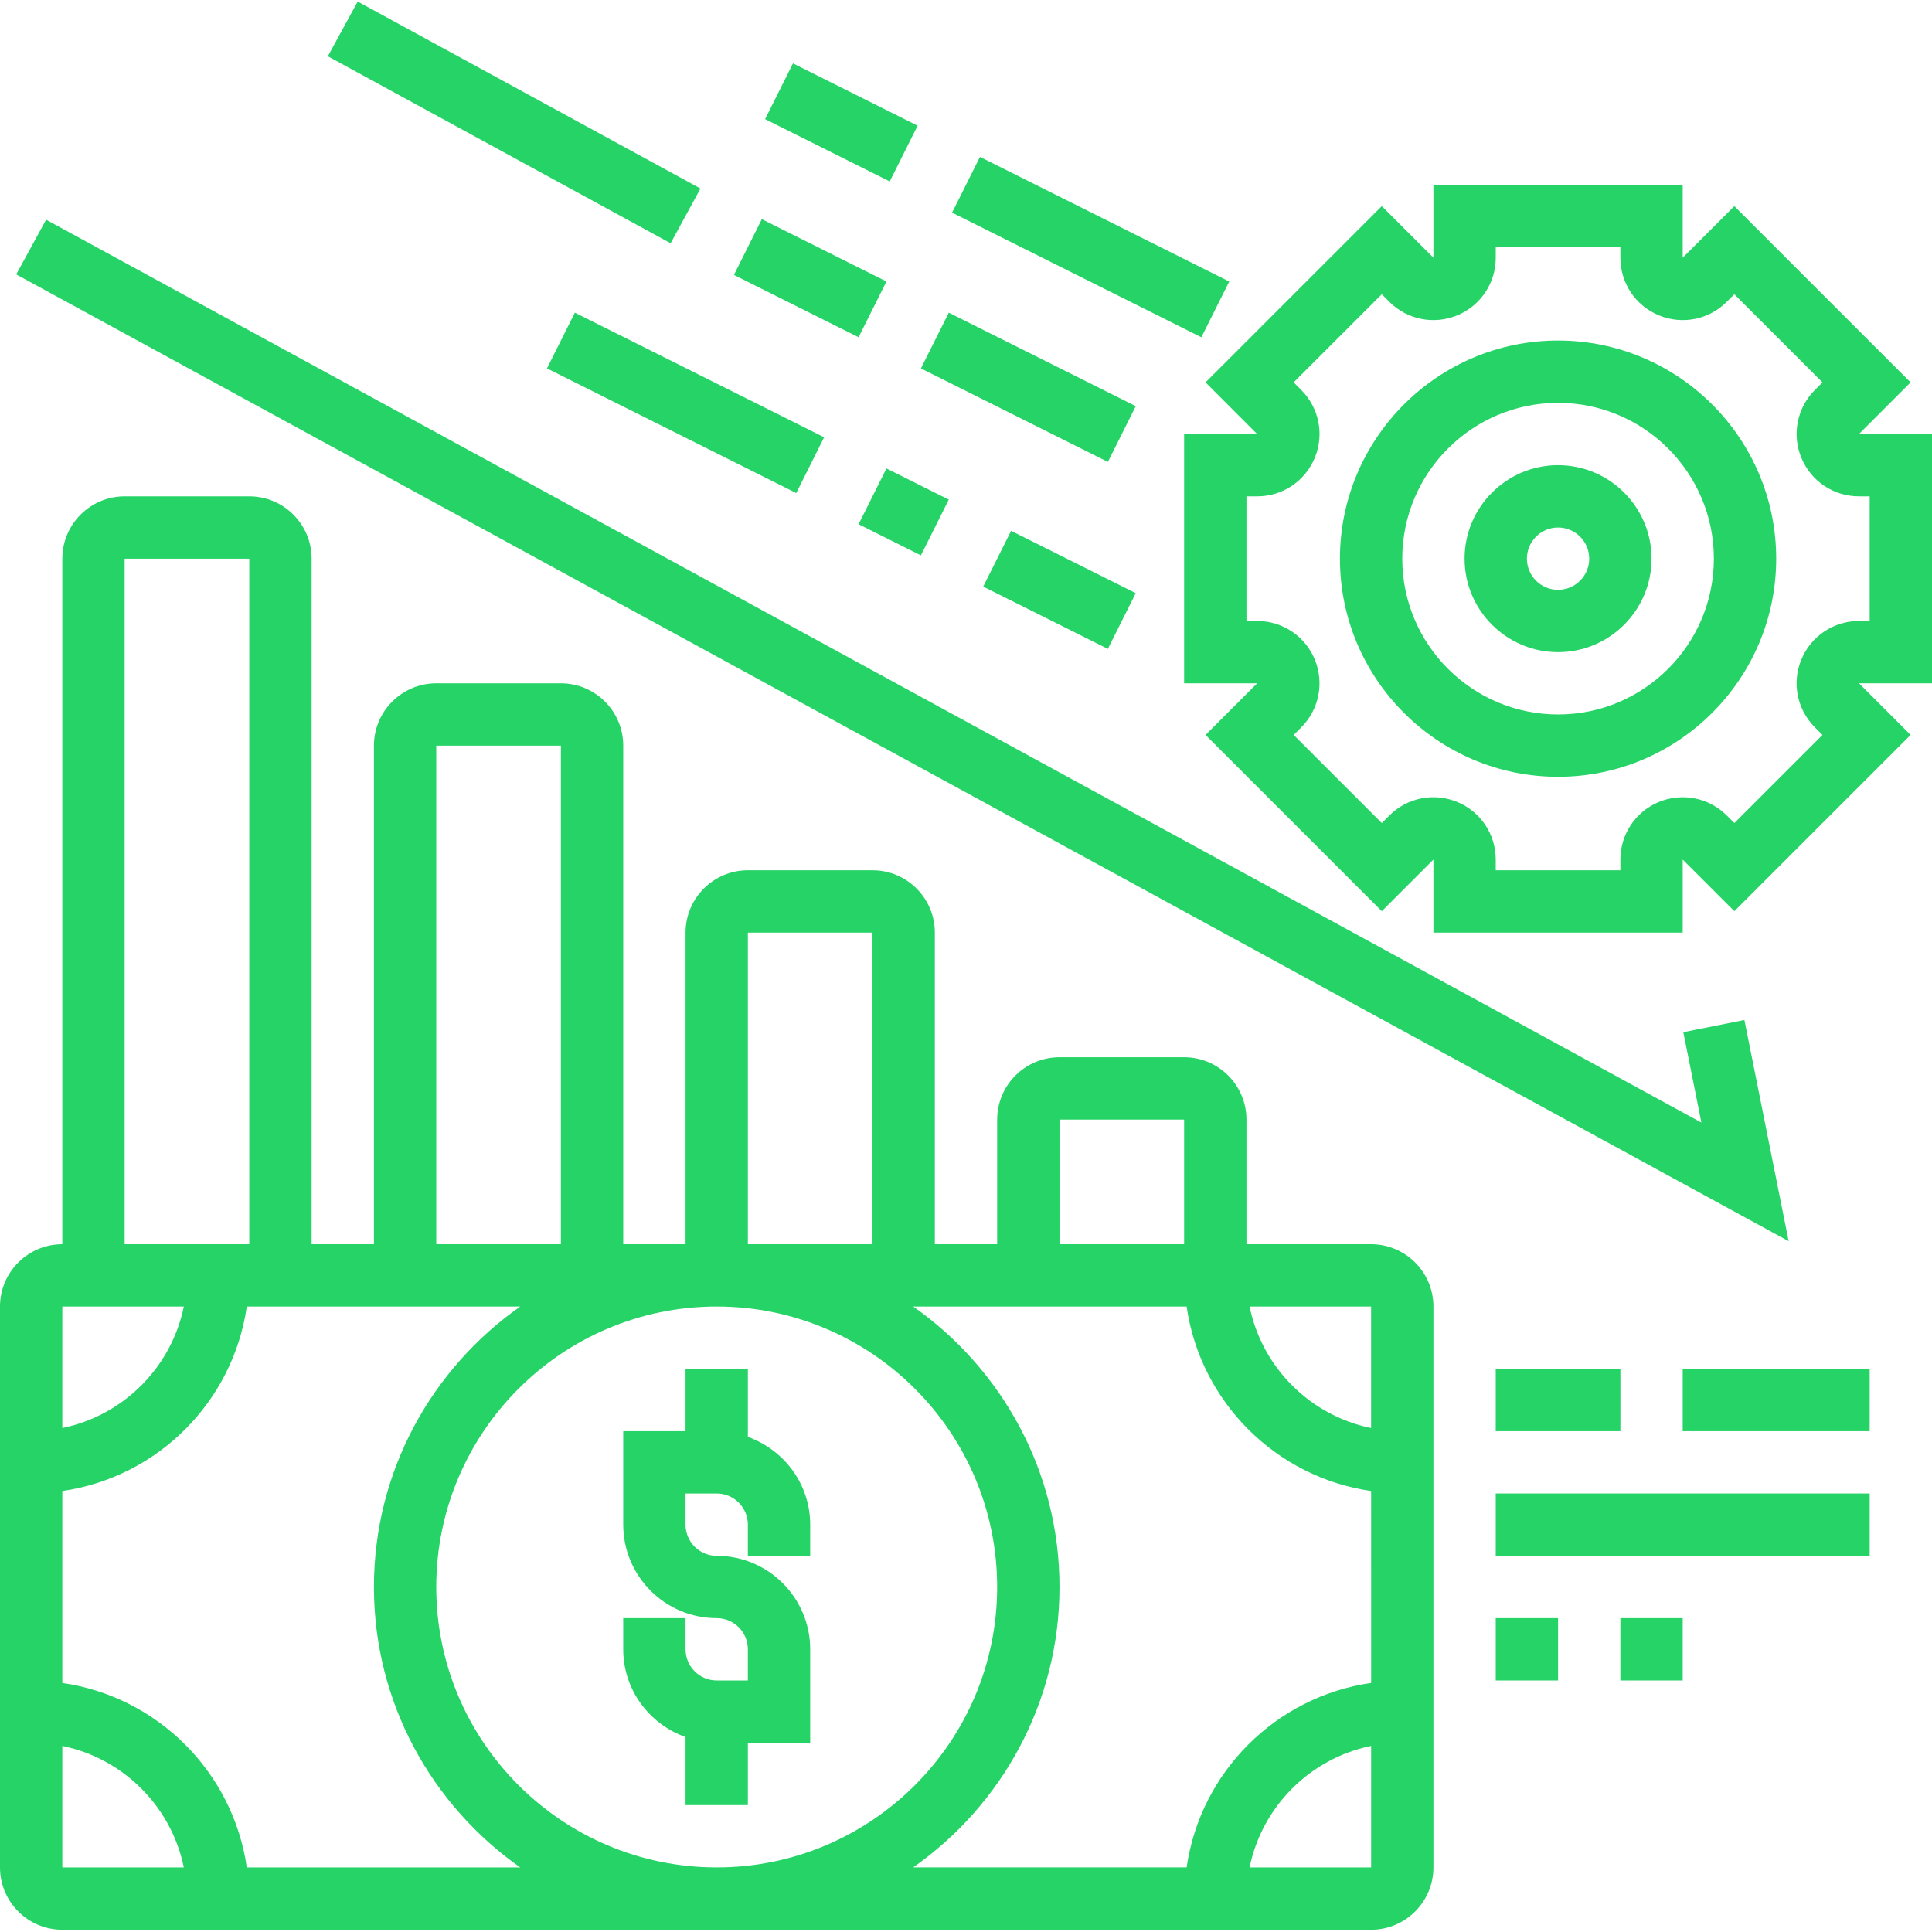
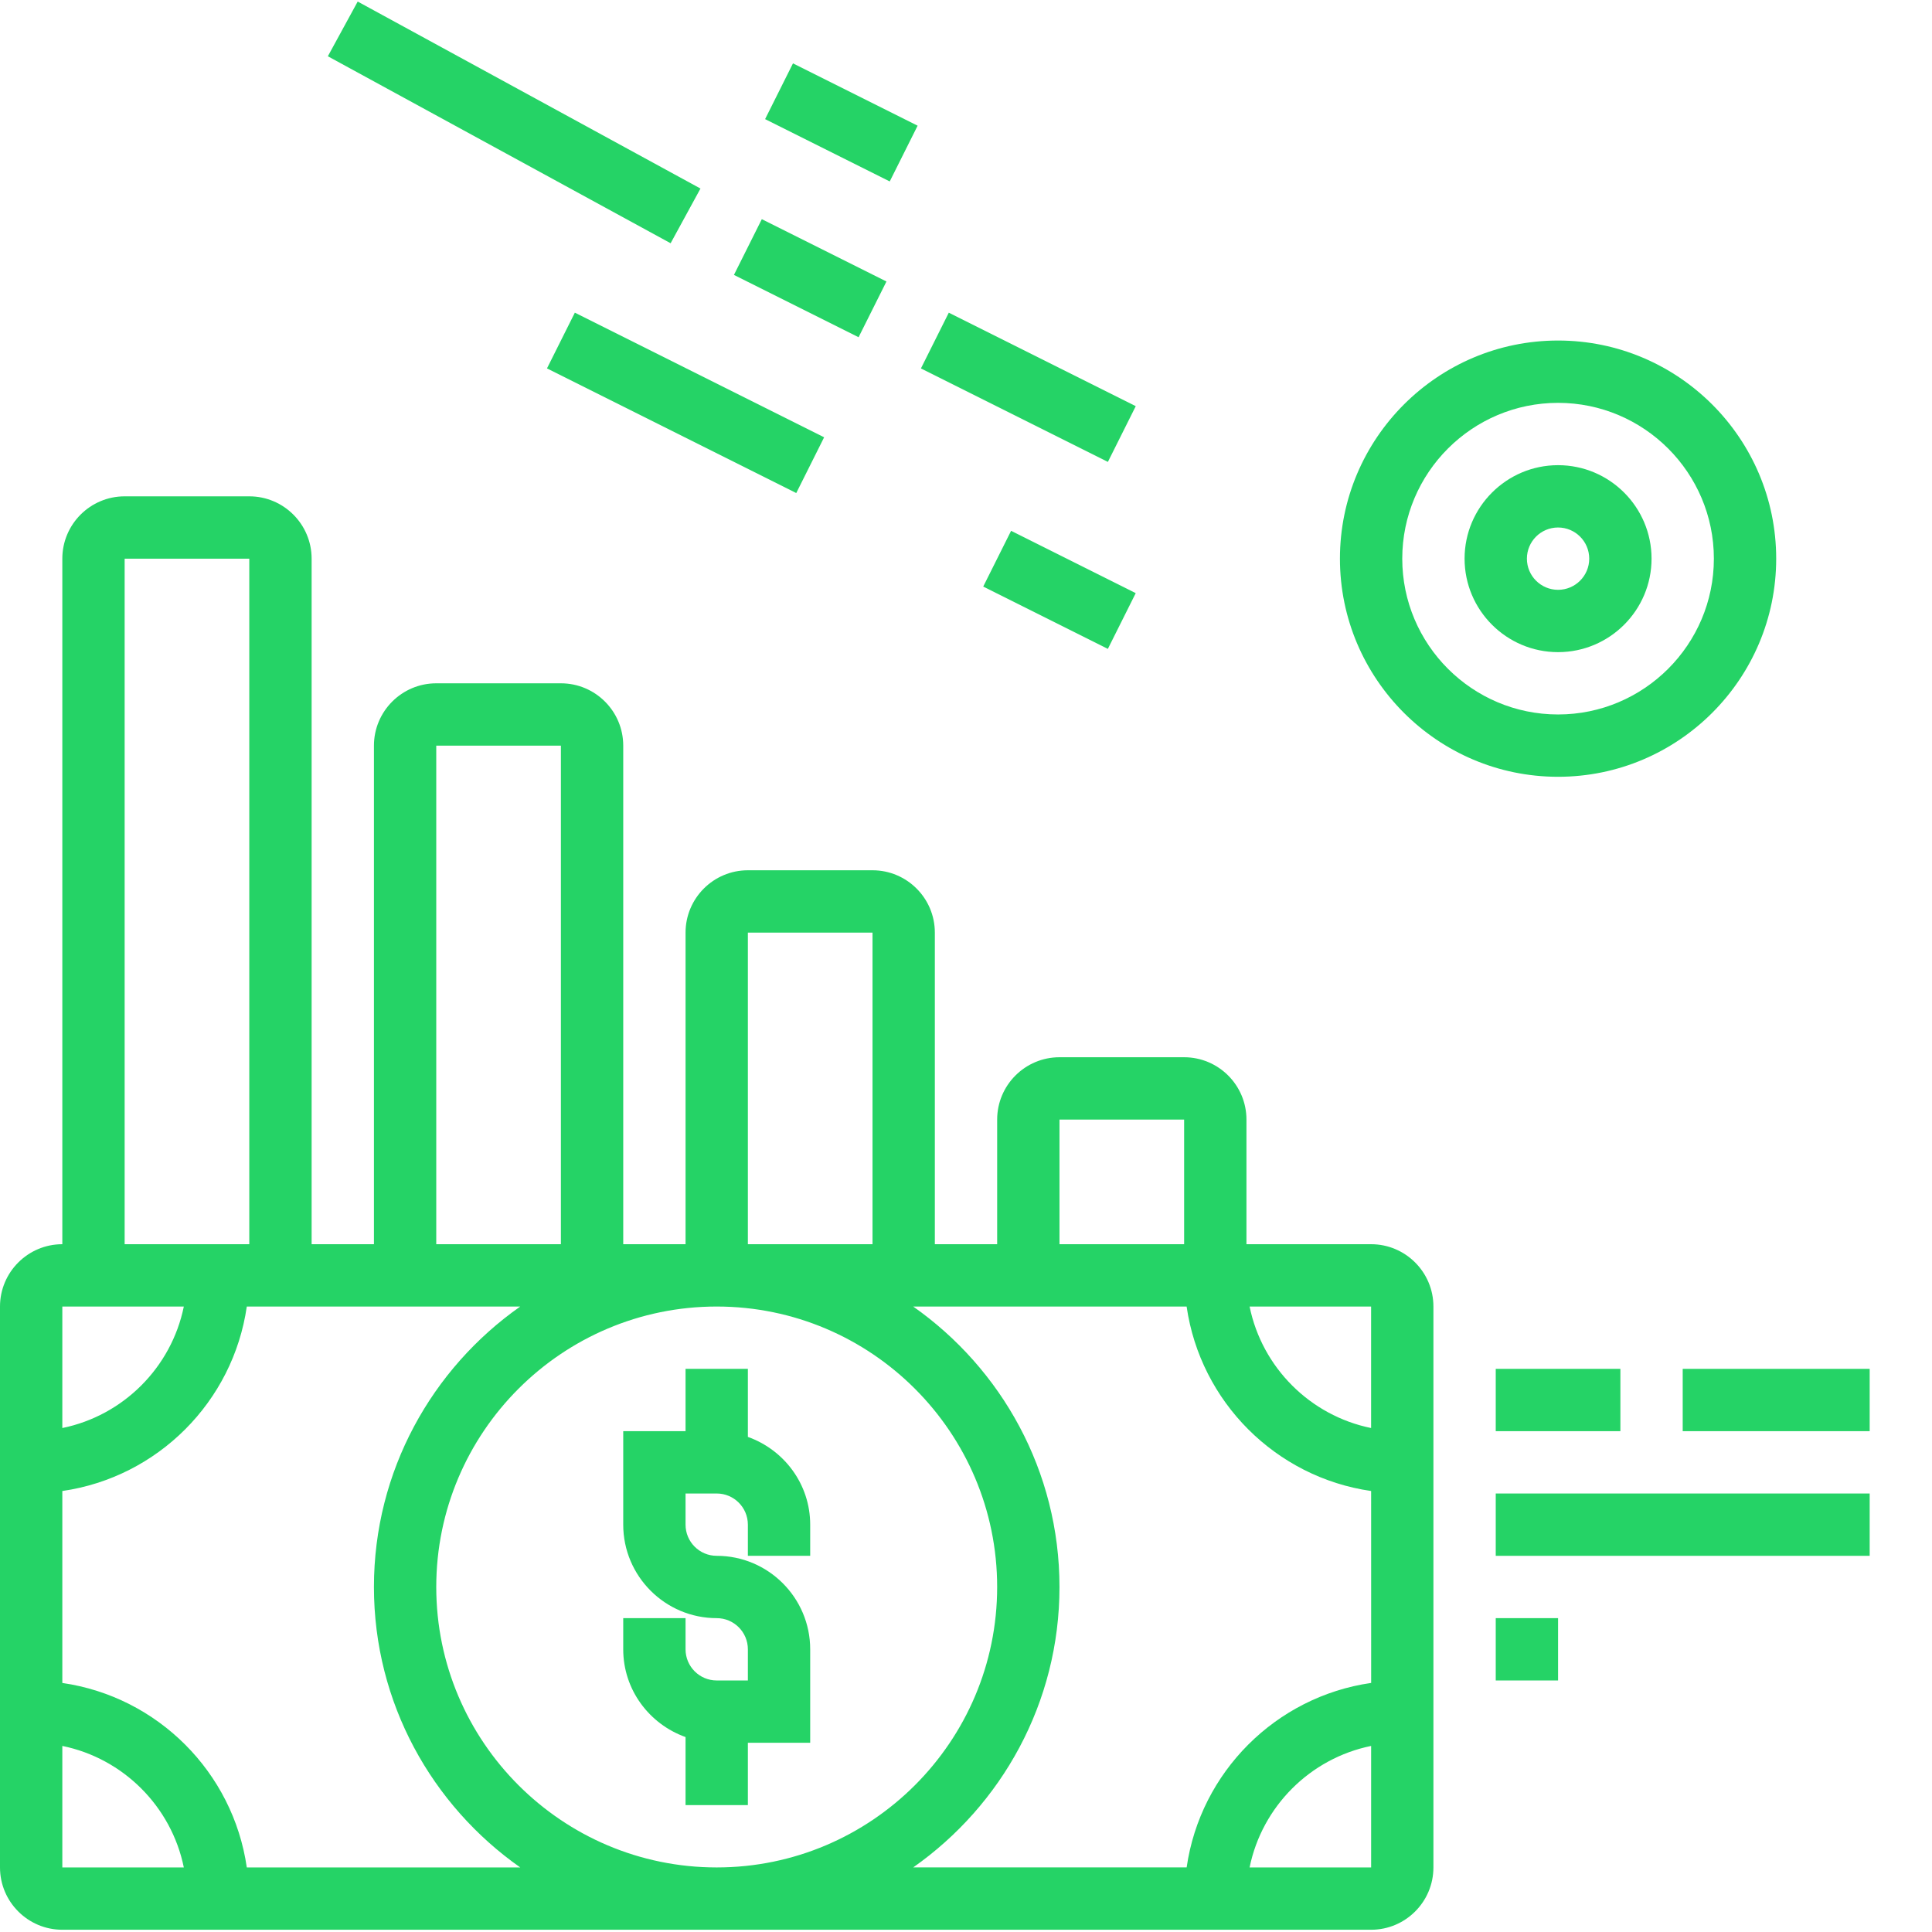
<svg xmlns="http://www.w3.org/2000/svg" preserveAspectRatio="xMidYMid meet" version="1.0" viewBox="0.0 -0.0 62.0 61.9" zoomAndPan="magnify" style="fill: rgb(37, 211, 102);" original_string_length="4124" width="62px" height="62px">
  <g id="__id5_s62lzfnznio">
    <path d="M22,55.694v2.184h2v-2h2v-3c0-1.654-1.346-3-3-3c-0.552,0-1-0.448-1-1v-1h1c0.552,0,1,0.448,1,1v1h2v-1 c0-1.302-0.839-2.402-2-2.816v-2.184h-2v2h-2v3c0,1.654,1.346,3,3,3c0.552,0,1,0.448,1,1v1h-1c-0.552,0-1-0.448-1-1v-1h-2v1 C20,54.18,20.839,55.279,22,55.694z" style="fill: inherit;" />
    <path d="M44,39.878h-4v-4c0-1.103-0.897-2-2-2h-4c-1.103,0-2,0.897-2,2v4h-2v-10c0-1.103-0.897-2-2-2h-4c-1.103,0-2,0.897-2,2v10 h-2v-16c0-1.103-0.897-2-2-2h-4c-1.103,0-2,0.897-2,2v16h-2v-22c0-1.103-0.897-2-2-2H4c-1.103,0-2,0.897-2,2v22 c-1.103,0-2,0.897-2,2v18c0,1.103,0.897,2,2,2h42c1.103,0,2-0.897,2-2v-18C46,40.775,45.103,39.878,44,39.878z M44,45.777 c-1.956-0.399-3.501-1.943-3.899-3.899H44L44,45.777z M34,35.878h4v4h-4V35.878z M28,29.878v10h-4v-10H28z M14,23.878h4v16h-4 V23.878z M4,17.878h4v22H4V17.878z M5.899,41.878C5.5,43.834,3.956,45.378,2,45.777v-3.899H5.899z M2,55.979 c1.956,0.399,3.5,1.943,3.899,3.899H2V55.979z M7.92,59.878c-0.441-3.059-2.861-5.479-5.92-5.92v-6.16 c3.059-0.441,5.479-2.861,5.92-5.92h8.775c-2.835,1.992-4.695,5.28-4.695,9s1.861,7.008,4.695,9H7.92z M23,41.878 c4.963,0,9,4.037,9,9s-4.037,9-9,9s-9-4.037-9-9S18.037,41.878,23,41.878z M34,50.878c0-3.72-1.861-7.008-4.695-9h8.775 c0.441,3.059,2.862,5.48,5.921,5.92l0.001,6.159c-3.059,0.44-5.481,2.861-5.921,5.92h-8.775C32.139,57.886,34,54.598,34,50.878z M40.101,59.878c0.399-1.957,1.944-3.501,3.9-3.899l0,3.899H40.101z" style="fill: inherit;" />
    <path d="M48 43.878H52V45.878H48z" style="fill: inherit;" />
    <path d="M54 43.878H60V45.878H54z" style="fill: inherit;" />
    <path d="M48 47.878H60V49.878H48z" style="fill: inherit;" />
    <path d="M48 51.878H50V53.878H48z" style="fill: inherit;" />
-     <path d="M52 51.878H54V53.878H52z" style="fill: inherit;" />
-     <path d="M62,13.878h-2.343l1.656-1.657l-5.656-5.656L54,8.221V5.878h-8v2.343l-1.657-1.656l-5.656,5.656l1.656,1.657H38v8h2.343 l-1.656,1.657l5.656,5.656L46,27.535v2.343h8v-2.343l1.657,1.656l5.656-5.656l-1.656-1.657H62V13.878z M60,19.878h-0.343 c-0.813,0-1.538,0.485-1.849,1.235s-0.14,1.605,0.435,2.179l0.242,0.243l-2.828,2.828l-0.242-0.242 c-0.574-0.574-1.428-0.743-2.18-0.435C52.485,25.997,52,26.723,52,27.535v0.343h-4v-0.343c0-0.813-0.485-1.538-1.235-1.849 c-0.751-0.309-1.605-0.14-2.179,0.435l-0.243,0.242l-2.828-2.828l0.242-0.242c0.574-0.574,0.745-1.43,0.435-2.18 s-1.036-1.235-1.849-1.235H40v-4h0.343c0.813,0,1.538-0.485,1.849-1.235s0.14-1.605-0.435-2.179l-0.242-0.243l2.828-2.828 l0.242,0.242c0.574,0.574,1.429,0.744,2.18,0.435C47.515,9.759,48,9.033,48,8.221V7.878h4v0.343c0,0.813,0.485,1.538,1.235,1.849 c0.752,0.309,1.605,0.14,2.179-0.435l0.243-0.242l2.828,2.828l-0.242,0.242c-0.574,0.574-0.745,1.43-0.435,2.18 s1.036,1.235,1.849,1.235H60V19.878z" style="fill: inherit;" />
    <path d="M50,10.878c-3.859,0-7,3.141-7,7s3.141,7,7,7s7-3.141,7-7S53.859,10.878,50,10.878z M50,22.878c-2.757,0-5-2.243-5-5 s2.243-5,5-5s5,2.243,5,5S52.757,22.878,50,22.878z" style="fill: inherit;" />
    <path d="M50,14.878c-1.654,0-3,1.346-3,3s1.346,3,3,3s3-1.346,3-3S51.654,14.878,50,14.878z M50,18.878c-0.552,0-1-0.448-1-1 s0.448-1,1-1s1,0.448,1,1S50.552,18.878,50,18.878z" style="fill: inherit;" />
-     <path d="M55.98 32.682L54.02 33.074 54.6 35.975 1.479 7 0.521 8.756 57.4 39.781z" style="fill: inherit;" />
    <path d="M15.5 -2.387H17.5V10.143H15.5z" transform="rotate(-61.387 16.5 3.878)" style="fill: inherit;" />
    <path d="M25 6.642H27V11.114H25z" transform="rotate(-63.435 26 8.878)" style="fill: inherit;" />
    <path d="M32 9.024H34V15.732H32z" transform="rotate(-63.435 33.001 12.378)" style="fill: inherit;" />
    <path d="M21 8.406H23V17.35H21z" transform="rotate(-63.435 22 12.878)" style="fill: inherit;" />
-     <path d="M28 15.26H30V17.496H28z" transform="rotate(-63.435 29 16.378)" style="fill: inherit;" />
-     <path d="M34 3.406H36V12.35H34z" transform="rotate(-63.435 35.001 7.878)" style="fill: inherit;" />
    <path d="M26 1.642H28V6.114H26z" transform="rotate(-63.435 27 3.878)" style="fill: inherit;" />
    <path d="M33 16.642H35V21.114H33z" transform="rotate(-63.435 34.001 18.879)" style="fill: inherit;" />
  </g>
</svg>